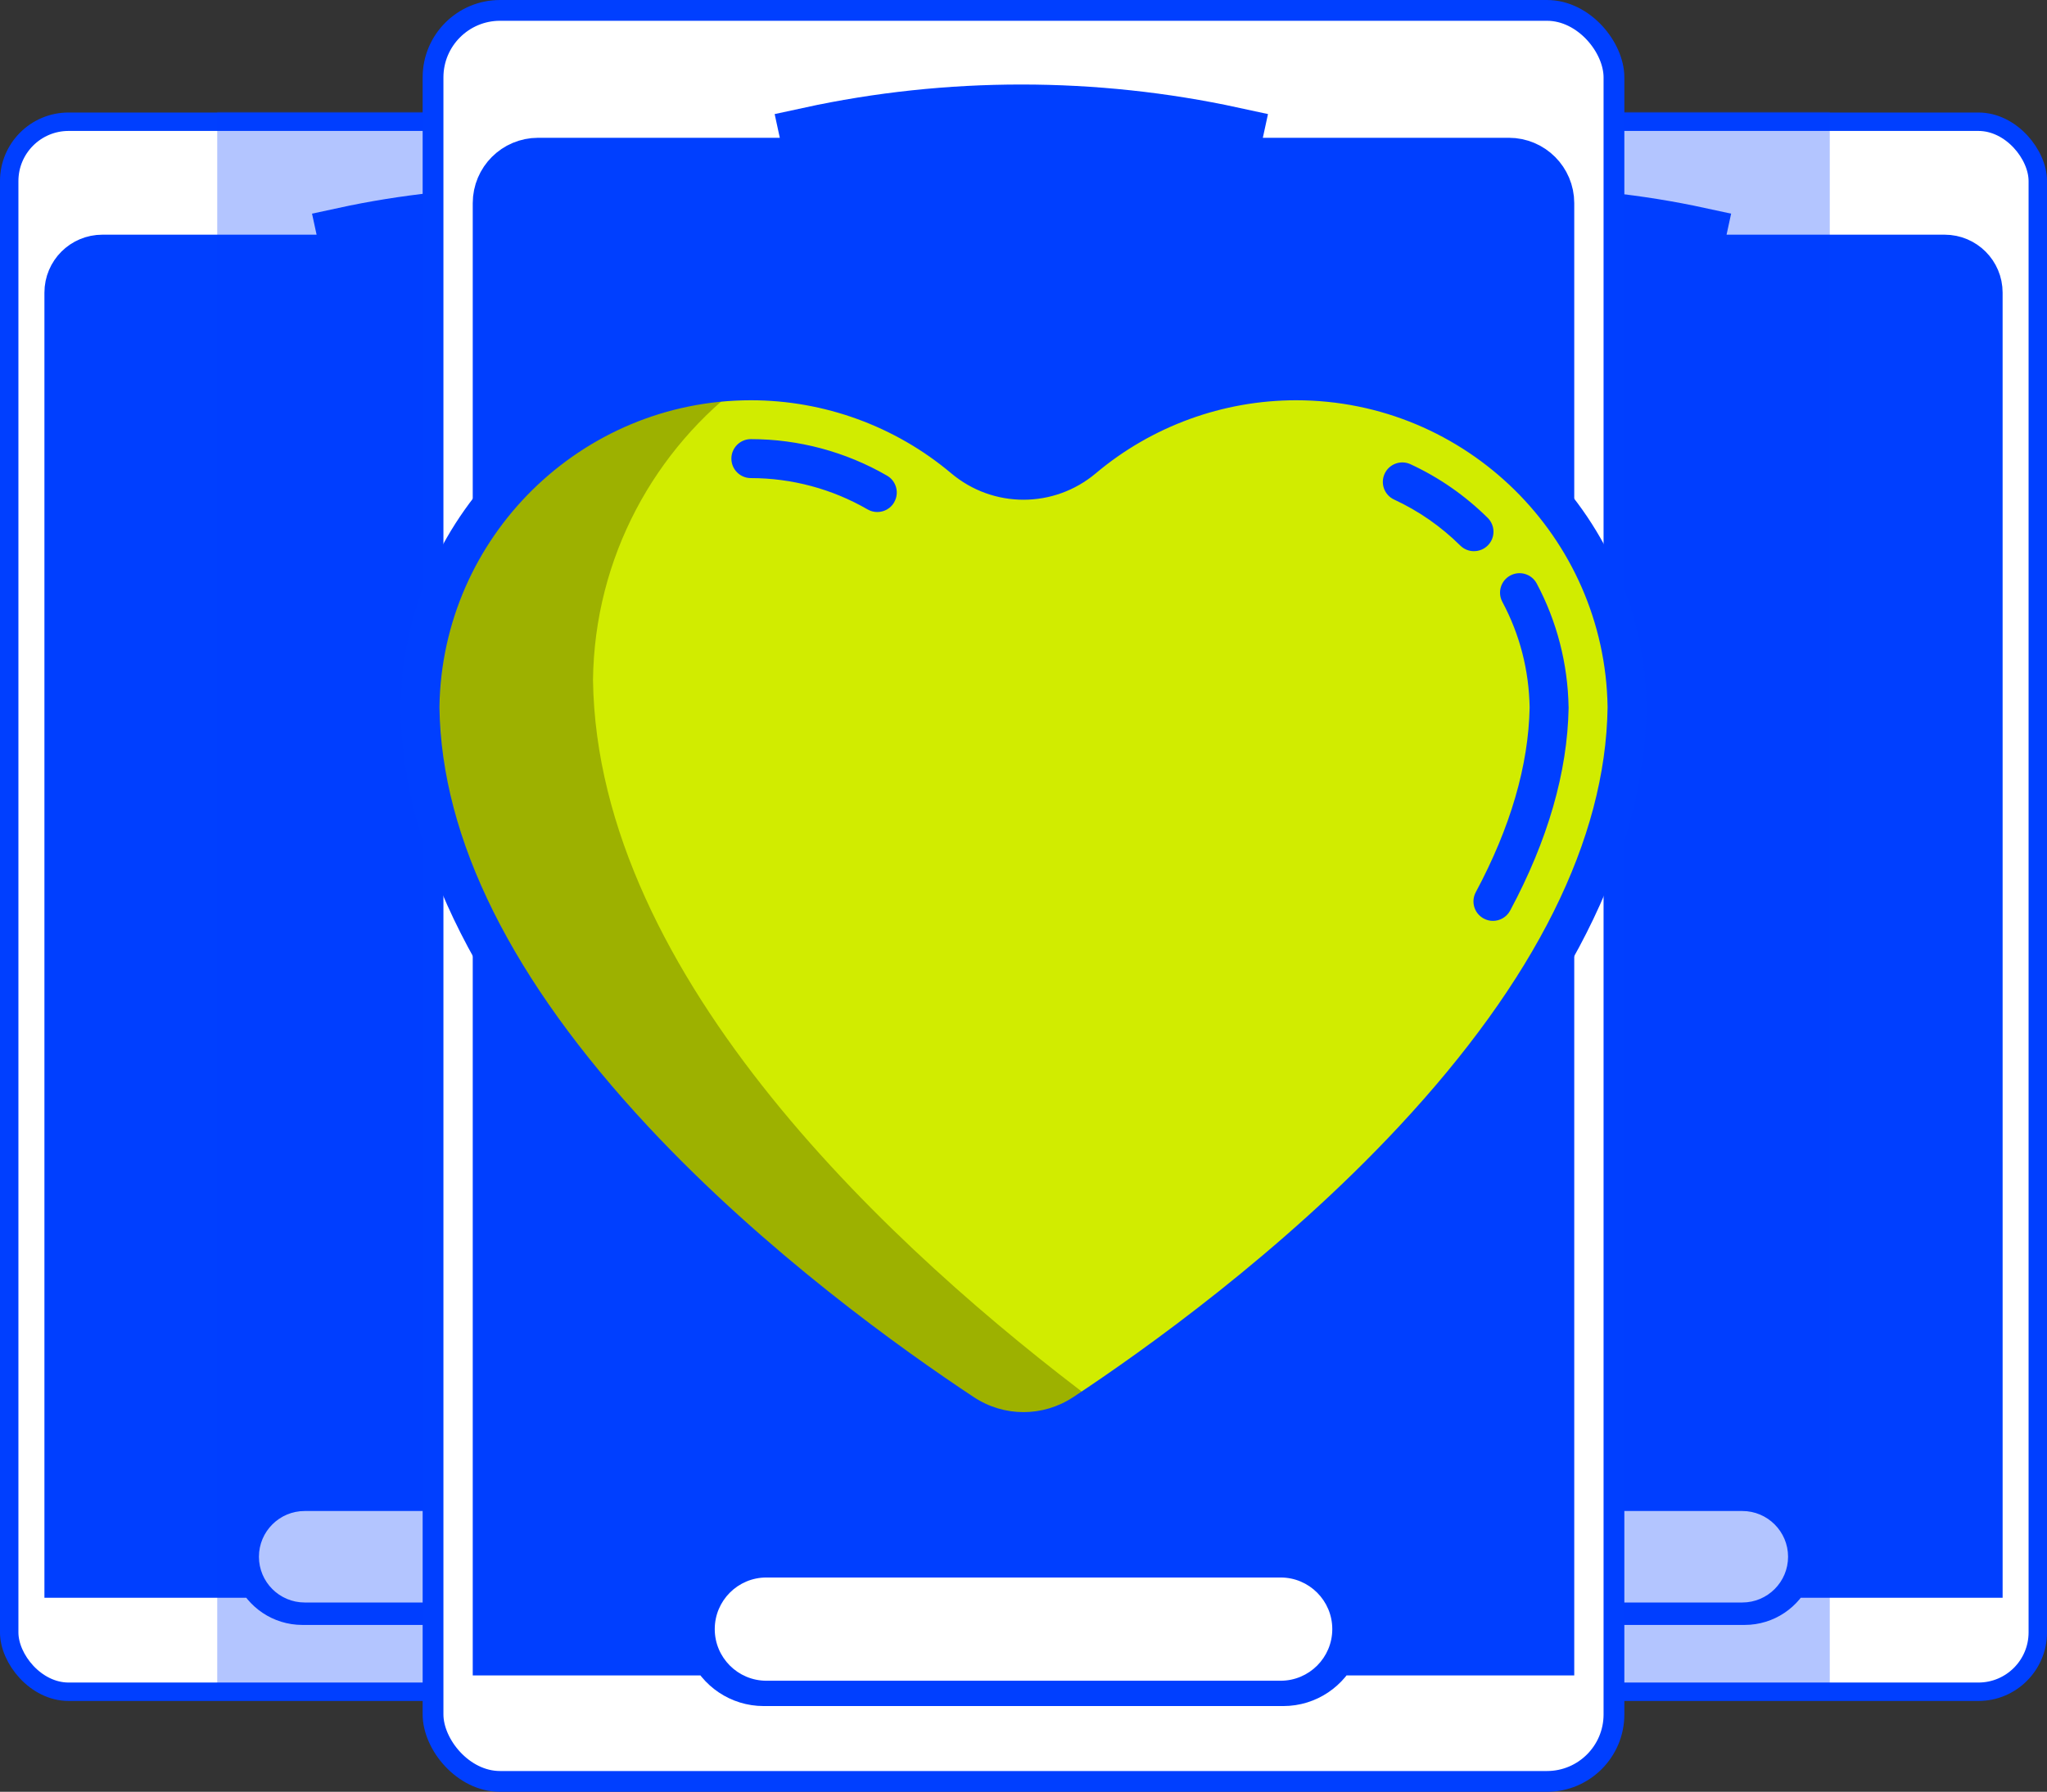
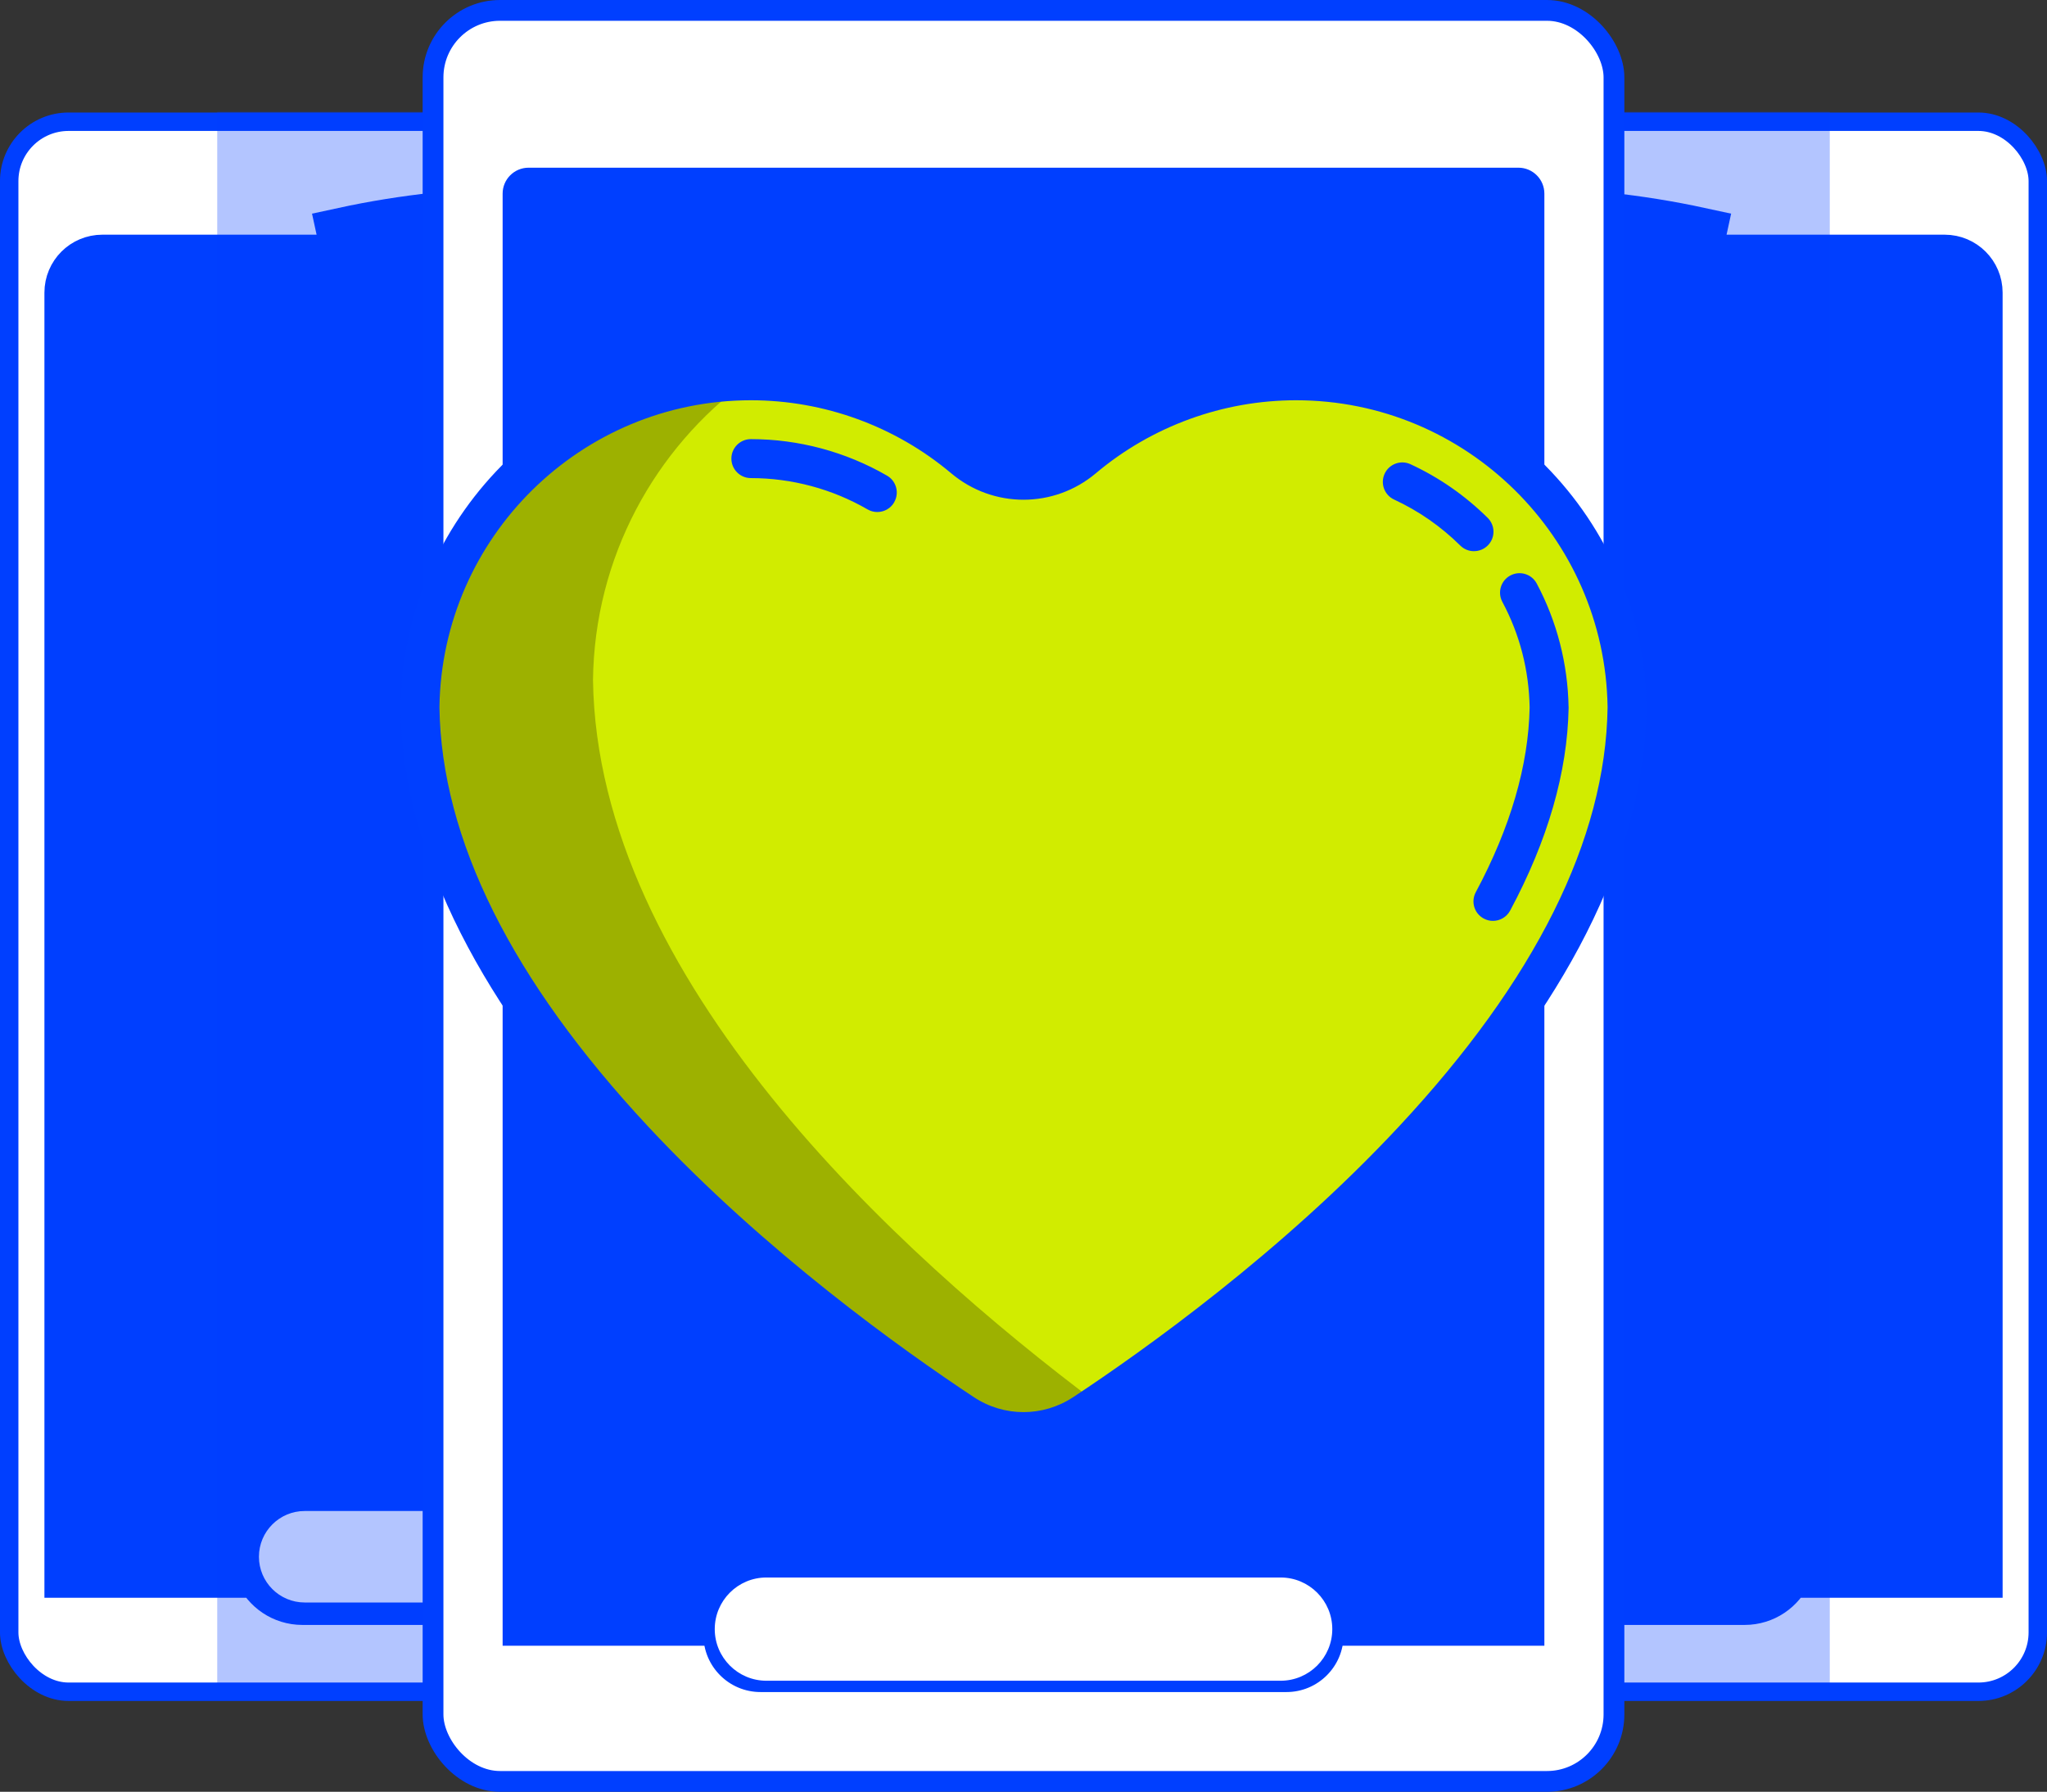
<svg xmlns="http://www.w3.org/2000/svg" viewBox="0 0 616.55 539.79">
  <rect x="0" y="0" width="616.55" height="539.79" fill="#333333" stroke="none" />
  <defs>
    <style>
      .cls-1, .cls-2, .cls-3, .cls-4, .cls-5 {
        stroke: #003fff;
        stroke-miterlimit: 10;
      }

      .cls-1, .cls-4, .cls-5 {
        fill: #fff;
      }

      .cls-6, .cls-2, .cls-3, .cls-7 {
        fill: #003fff;
      }

      .cls-8 {
        isolation: isolate;
      }

      .cls-9 {
        fill: #d1ec00;
      }

      .cls-2 {
        stroke-width: 15.96px;
      }

      .cls-3 {
        stroke-width: 18px;
      }

      .cls-10 {
        fill: #9db100;
      }

      .cls-7 {
        mix-blend-mode: multiply;
        opacity: .3;
      }

      .cls-4 {
        stroke-width: 6.26px;
      }

      .cls-5 {
        stroke-width: 5.55px;
      }
    </style>
  </defs>
  <g class="cls-8">
    <g id="Layer_2" data-name="Layer 2">
      <g id="Layer_1-2" data-name="Layer 1">
        <g>
          <g>
            <rect class="cls-5" x="298.46" y="36.67" width="315.32" height="472.98" rx="17.89" ry="17.89" />
            <path class="cls-2" d="M595.2,88.15c0-5.23-4.24-9.47-9.47-9.47h-75.59l1.78-8.21c-18.41-3.99-37.38-6.02-56.38-6.02s-37.97,2.03-56.38,6.02l1.78,8.21h-74.43c-5.23,0-9.47,4.24-9.47,9.47v385.21h57.26c2.08,4.81,6.87,8.18,12.45,8.18h138.74c5.58,0,10.37-3.37,12.45-8.18h57.26V88.15Z" />
            <g>
-               <rect class="cls-1" x="372.17" y="453.68" width="167.91" height="30.58" rx="15.29" ry="15.29" />
              <g>
                <path class="cls-6" d="M385.9,485.37c-8.18,0-14.83-6.65-14.83-14.83v-3.13c0-8.18,6.65-14.83,14.83-14.83h140.45c8.18,0,14.83,6.65,14.83,14.83v3.13c0,8.18-6.65,14.83-14.83,14.83h-140.45ZM387.46,454.78c-7.82,0-14.19,6.37-14.19,14.19s6.37,14.19,14.19,14.19h137.32c7.82,0,14.19-6.37,14.19-14.19s-6.37-14.19-14.19-14.19h-137.32Z" />
                <path class="cls-6" d="M526.35,452.99c7.95,0,14.42,6.47,14.42,14.42v3.13c0,7.95-6.47,14.42-14.42,14.42h-140.45c-7.95,0-14.42-6.47-14.42-14.42v-3.13c0-7.95,6.47-14.42,14.42-14.42h140.45M387.46,483.57h137.32c8.06,0,14.6-6.53,14.6-14.6h0c0-8.06-6.53-14.6-14.6-14.6h-137.32c-8.06,0-14.6,6.54-14.6,14.6h0c0,8.06,6.53,14.6,14.6,14.6M526.35,452.17h-140.45c-8.4,0-15.24,6.84-15.24,15.24v3.13c0,8.4,6.84,15.24,15.24,15.24h140.45c8.4,0,15.24-6.84,15.24-15.24v-3.13c0-8.4-6.84-15.24-15.24-15.24h0ZM387.46,482.76c-7.6,0-13.78-6.18-13.78-13.78s6.18-13.78,13.78-13.78h137.32c7.6,0,13.78,6.18,13.78,13.78s-6.18,13.78-13.78,13.78h-137.32Z" />
              </g>
            </g>
          </g>
          <g>
            <rect class="cls-5" x="2.77" y="36.67" width="315.32" height="472.98" rx="17.89" ry="17.89" />
            <path class="cls-2" d="M299.51,88.15c0-5.23-4.24-9.47-9.47-9.47h-75.59l1.78-8.21c-18.41-3.99-37.38-6.02-56.38-6.02s-37.97,2.03-56.38,6.02l1.78,8.21H30.83c-5.23,0-9.47,4.24-9.47,9.47v385.21h57.26c2.08,4.81,6.87,8.18,12.45,8.18h138.74c5.58,0,10.37-3.37,12.45-8.18h57.26V88.15Z" />
            <g>
              <rect class="cls-1" x="76.48" y="453.68" width="167.91" height="30.58" rx="15.29" ry="15.29" />
              <g>
                <path class="cls-6" d="M90.21,485.37c-8.18,0-14.83-6.65-14.83-14.83v-3.13c0-8.18,6.65-14.83,14.83-14.83h140.45c8.18,0,14.83,6.65,14.83,14.83v3.13c0,8.18-6.65,14.83-14.83,14.83H90.21ZM91.77,454.78c-7.82,0-14.19,6.37-14.19,14.19s6.37,14.19,14.19,14.19h137.32c7.82,0,14.19-6.37,14.19-14.19s-6.37-14.19-14.19-14.19H91.77Z" />
                <path class="cls-6" d="M230.66,452.99c7.95,0,14.42,6.47,14.42,14.42v3.13c0,7.95-6.47,14.42-14.42,14.42H90.21c-7.95,0-14.42-6.47-14.42-14.42v-3.13c0-7.95,6.47-14.42,14.42-14.42h140.45M91.77,483.57h137.32c8.06,0,14.6-6.53,14.6-14.6h0c0-8.06-6.53-14.6-14.6-14.6H91.77c-8.06,0-14.6,6.54-14.6,14.6h0c0,8.06,6.53,14.6,14.6,14.6M230.66,452.17H90.21c-8.4,0-15.24,6.84-15.24,15.24v3.13c0,8.4,6.84,15.24,15.24,15.24h140.45c8.4,0,15.24-6.84,15.24-15.24v-3.13c0-8.4-6.84-15.24-15.24-15.24h0ZM91.77,482.76c-7.6,0-13.78-6.18-13.78-13.78s6.18-13.78,13.78-13.78h137.32c7.6,0,13.78,6.18,13.78,13.78s-6.18,13.78-13.78,13.78H91.77Z" />
              </g>
            </g>
          </g>
          <rect class="cls-7" x="65.43" y="33.69" width="485.69" height="474.34" />
          <g>
            <rect class="cls-4" x="130.43" y="3.13" width="355.69" height="533.53" rx="20.18" ry="20.18" />
-             <path class="cls-3" d="M465.16,61.2c0-5.9-4.78-10.69-10.69-10.69h-85.27l2.01-9.26c-20.77-4.51-42.16-6.79-63.59-6.79s-42.83,2.28-63.59,6.79l2.01,9.26h-83.96c-5.9,0-10.69,4.78-10.69,10.69v434.53h64.59c2.35,5.43,7.75,9.23,14.04,9.23h156.51c6.29,0,11.69-3.8,14.04-9.23h64.59V61.2Z" />
            <path class="cls-6" d="M159.21,50.52h298.14c4.31,0,7.81,3.5,7.81,7.81v437.46H151.39V58.33c0-4.31,3.5-7.81,7.81-7.81Z" />
            <g>
              <rect class="cls-1" x="213.58" y="473.53" width="189.4" height="34.5" rx="17.25" ry="17.25" />
              <g>
                <path class="cls-6" d="M229.06,509.28c-9.23,0-16.73-7.5-16.73-16.73v-3.53c0-9.23,7.51-16.73,16.73-16.73h158.43c9.23,0,16.73,7.5,16.73,16.73v3.53c0,9.23-7.51,16.73-16.73,16.73h-158.43ZM230.83,474.78c-8.83,0-16.01,7.18-16.01,16.01s7.18,16.01,16.01,16.01h154.9c8.83,0,16.01-7.18,16.01-16.01s-7.18-16.01-16.01-16.01h-154.9Z" />
                <path class="cls-6" d="M387.49,472.75c8.97,0,16.27,7.3,16.27,16.27v3.53c0,8.97-7.3,16.27-16.27,16.27h-158.43c-8.97,0-16.27-7.3-16.27-16.27v-3.53c0-8.97,7.3-16.27,16.27-16.27h158.43M230.83,507.25h154.9c9.09,0,16.46-7.37,16.46-16.46h0c0-9.09-7.37-16.47-16.46-16.47h-154.9c-9.09,0-16.47,7.37-16.47,16.47h0c0,9.09,7.37,16.46,16.46,16.46M387.49,471.83h-158.43c-9.48,0-17.19,7.71-17.19,17.19v3.53c0,9.48,7.71,17.19,17.19,17.19h158.43c9.48,0,17.19-7.71,17.19-17.19v-3.53c0-9.48-7.71-17.19-17.19-17.19h0ZM230.83,506.33c-8.57,0-15.55-6.97-15.55-15.55s6.97-15.55,15.55-15.55h154.9c8.57,0,15.55,6.97,15.55,15.55s-6.97,15.55-15.55,15.55h-154.9Z" />
              </g>
            </g>
          </g>
          <g>
            <path class="cls-9" d="M126.48,214.41c0-55.06,44.64-99.7,99.7-99.7,24.42,0,46.78,8.79,64.1,23.38,10.41,8.77,25.59,8.77,36.01,0,17.33-14.58,39.68-23.38,64.1-23.38,55.06,0,99.7,44.64,99.7,99.7v-2.93c0,96.69-117.58,183.89-163.62,214.33-11.03,7.29-25.33,7.29-36.35,0-46.04-30.44-163.62-117.64-163.62-214.33" />
            <path class="cls-10" d="M178.61,204.84c0,.48-.02.95-.02,1.43,0-.48.01-.95.02-1.43,0-.64-.02-1.27-.02-1.91,0,.64,0,1.27.02,1.91.46-36.98,18.59-69.7,46.34-90.11-54.08.65-97.8,44.35-98.46,98.43,1.35,96.01,117.83,182.39,163.61,212.65,11.03,7.29,25.33,7.29,36.35,0,1.37-.91,2.81-1.86,4.3-2.87-60.91-45.64-150.88-128.15-152.14-218.09Z" />
            <path class="cls-6" d="M495.94,211.48c0-.27-.02-.54-.06-.8,0-.03,0-.07,0-.1-2.02-56.44-48.57-101.73-105.49-101.73-24.81,0-48.91,8.79-67.88,24.76-8.24,6.94-20.21,6.94-28.45,0-18.96-15.96-43.07-24.76-67.88-24.76-56.93,0-103.47,45.29-105.49,101.73,0,.03,0,.07,0,.1-.04.26-.06.53-.06.8v2.93c0,.25.02.49.05.73,0,.03,0,.06,0,.08,2.87,97.12,116.84,182.85,166.2,215.48,6.5,4.3,13.96,6.45,21.41,6.45,7.45,0,14.91-2.15,21.41-6.45,49.36-32.63,163.33-118.36,166.2-215.48,0-.03,0-.06,0-.08.03-.24.05-.48.05-.73v-2.93h0ZM323.22,420.91c-9.08,6-20.81,6-29.88,0-21.51-14.22-62.84-43.71-98.02-81.43-41.2-44.17-62.37-86.66-62.96-126.31v-.1c0-.06,0-.12,0-.17.81-51.05,42.58-92.32,93.82-92.32,22.05,0,43.47,7.81,60.32,22,12.62,10.62,30.94,10.62,43.56,0,16.85-14.19,38.28-22,60.32-22,51.24,0,93.01,41.28,93.82,92.33,0,.06,0,.11,0,.17,0,.04,0,.08,0,.12-.59,39.65-21.76,82.13-62.96,126.29-35.18,37.72-76.52,67.21-98.02,81.43ZM269.33,151.32c-1.09,1.88-3.06,2.93-5.09,2.93-1,0-2-.25-2.93-.79-10.68-6.17-22.83-9.43-35.15-9.43-3.24,0-5.87-2.63-5.87-5.87s2.63-5.87,5.87-5.87c14.37,0,28.55,3.8,41.01,11,2.81,1.62,3.77,5.21,2.15,8.01ZM443.96,166.05c-1.49,0-2.98-.56-4.12-1.69-5.85-5.79-12.56-10.45-19.93-13.86-2.94-1.36-4.22-4.85-2.86-7.79,1.36-2.94,4.85-4.22,7.79-2.86,8.6,3.98,16.43,9.42,23.25,16.16,2.3,2.28,2.33,5.99.05,8.29-1.15,1.16-2.66,1.74-4.17,1.74ZM472.46,213.04c0,.07,0,.13,0,.2-.34,19.35-6.26,39.9-17.61,61.08-1.06,1.97-3.08,3.1-5.18,3.1-.93,0-1.88-.22-2.77-.7-2.86-1.53-3.93-5.08-2.4-7.94,10.44-19.49,15.89-38.21,16.22-55.65-.2-11.28-2.96-21.98-8.22-31.82-1.53-2.86-.45-6.41,2.41-7.94,2.86-1.53,6.41-.45,7.94,2.41,6.07,11.36,9.39,24.24,9.6,37.25Z" />
          </g>
        </g>
      </g>
    </g>
  </g>
</svg>